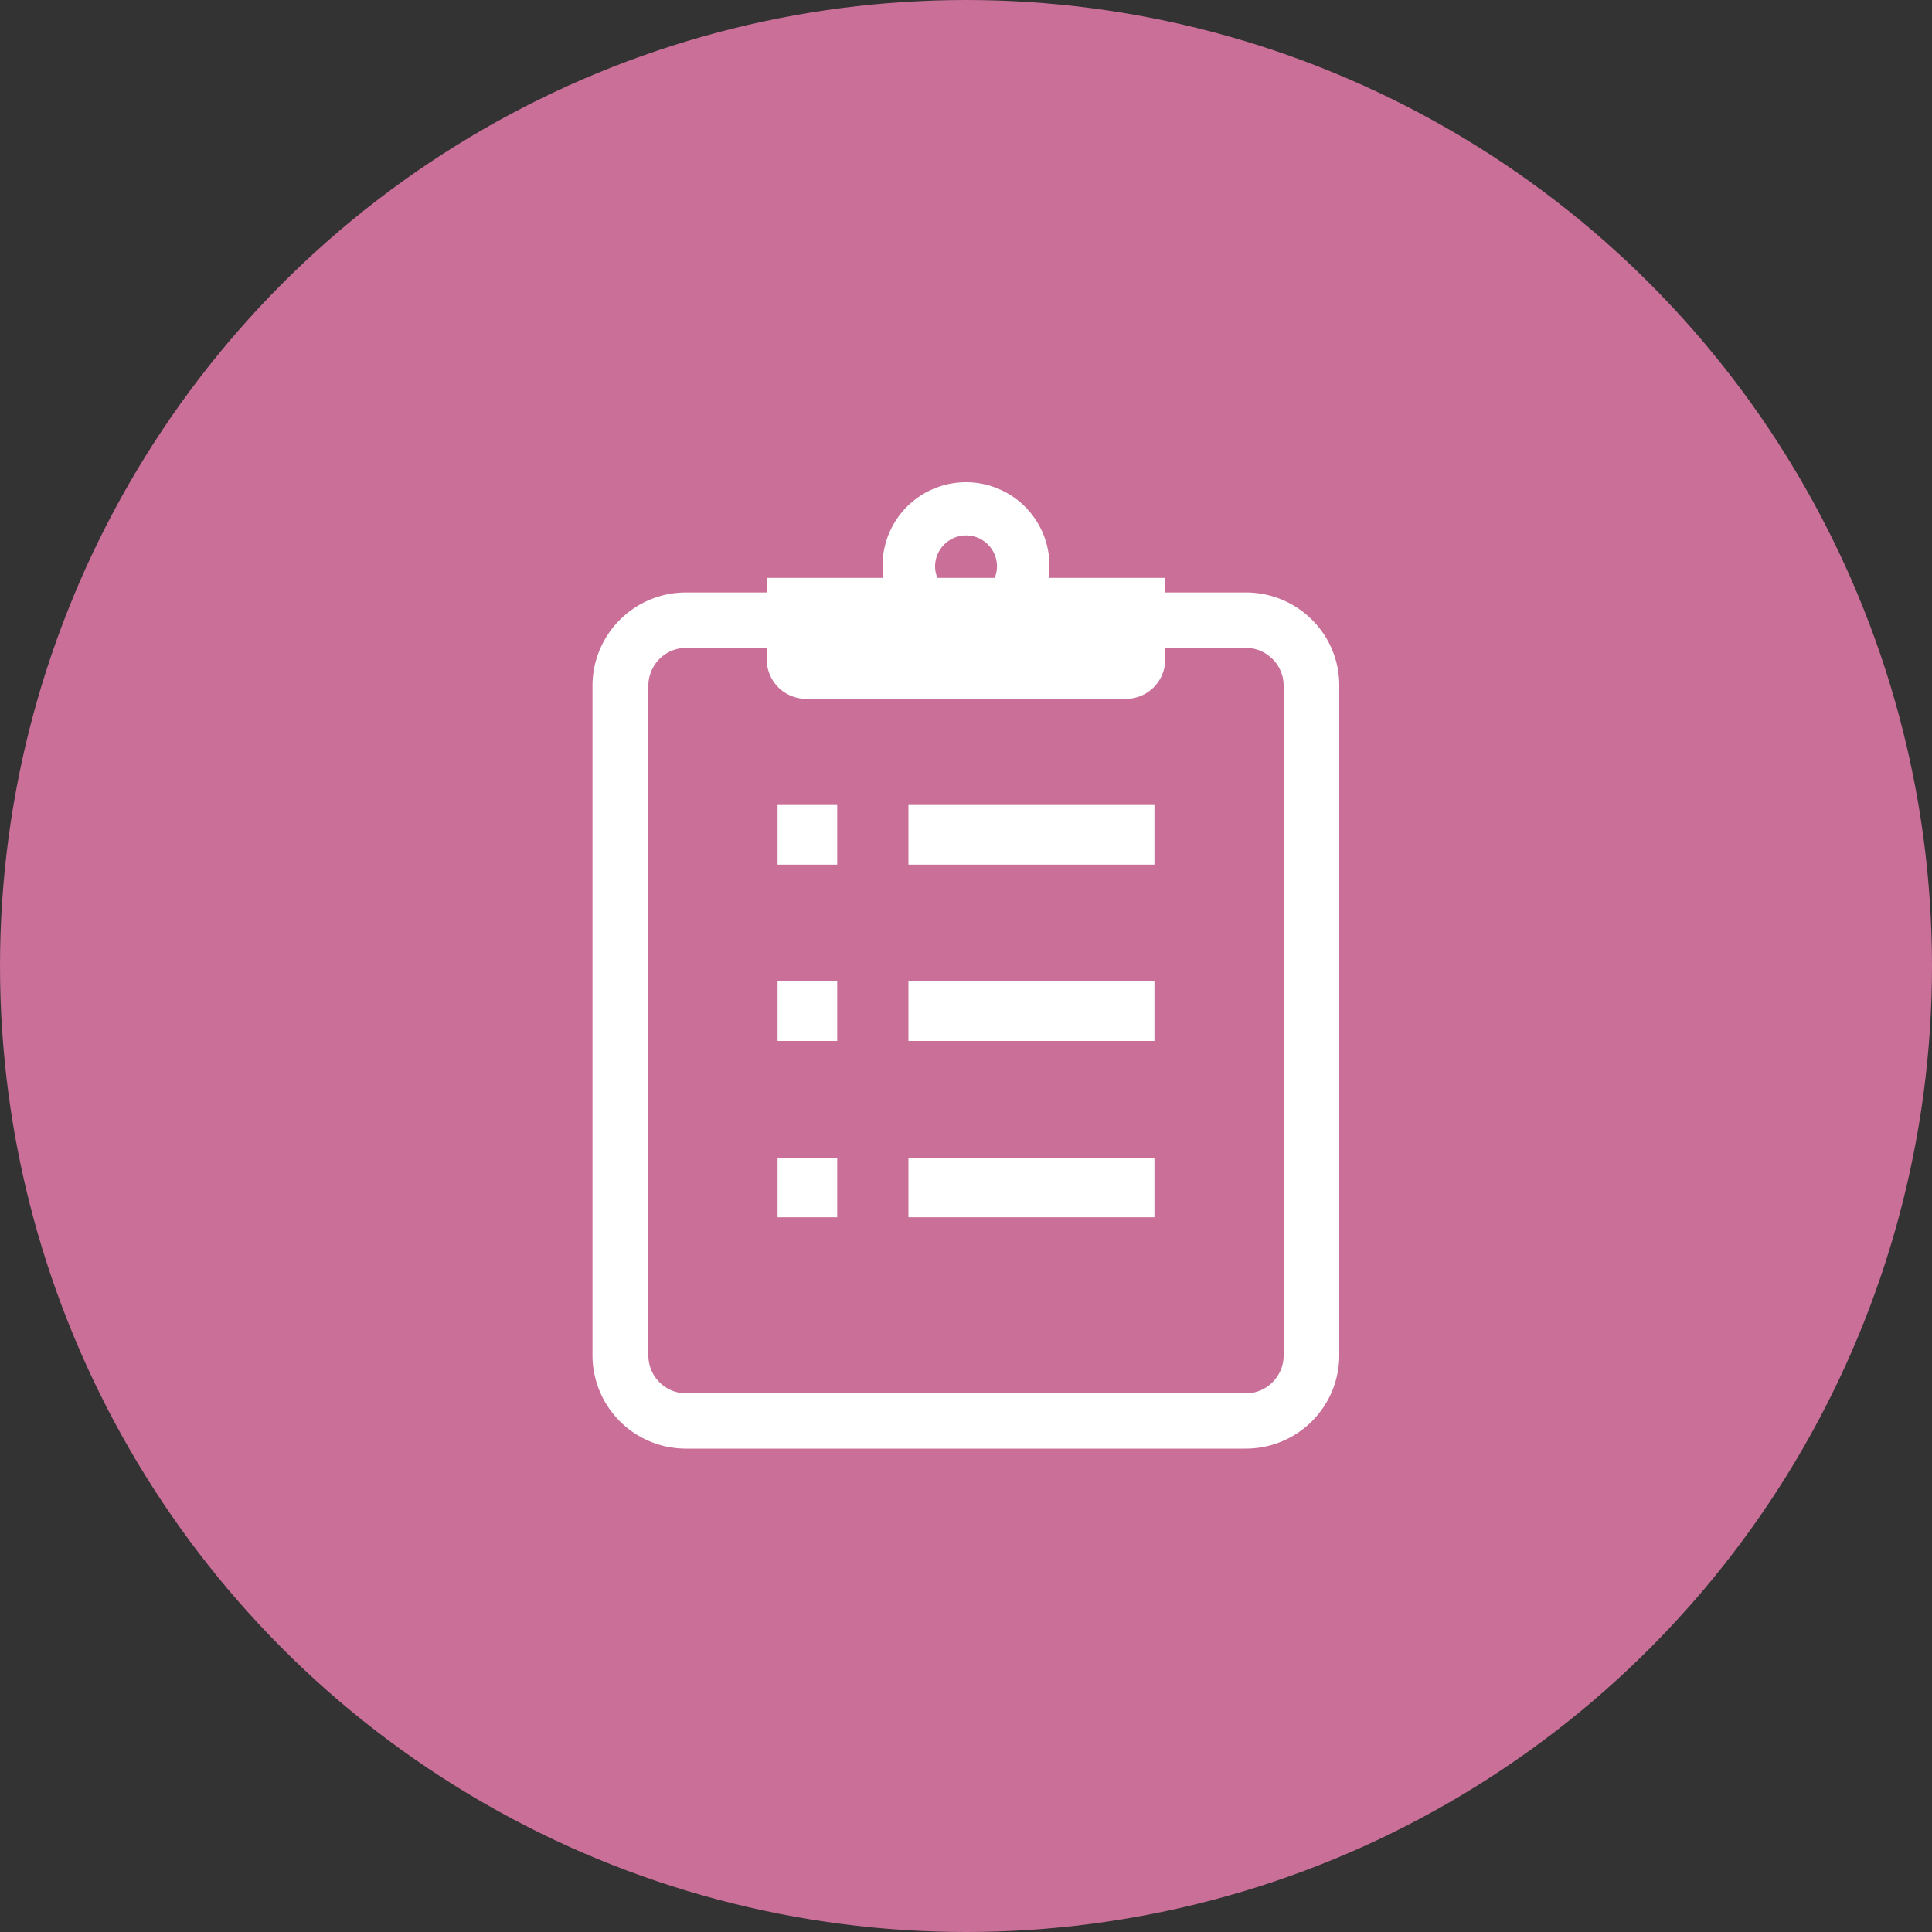
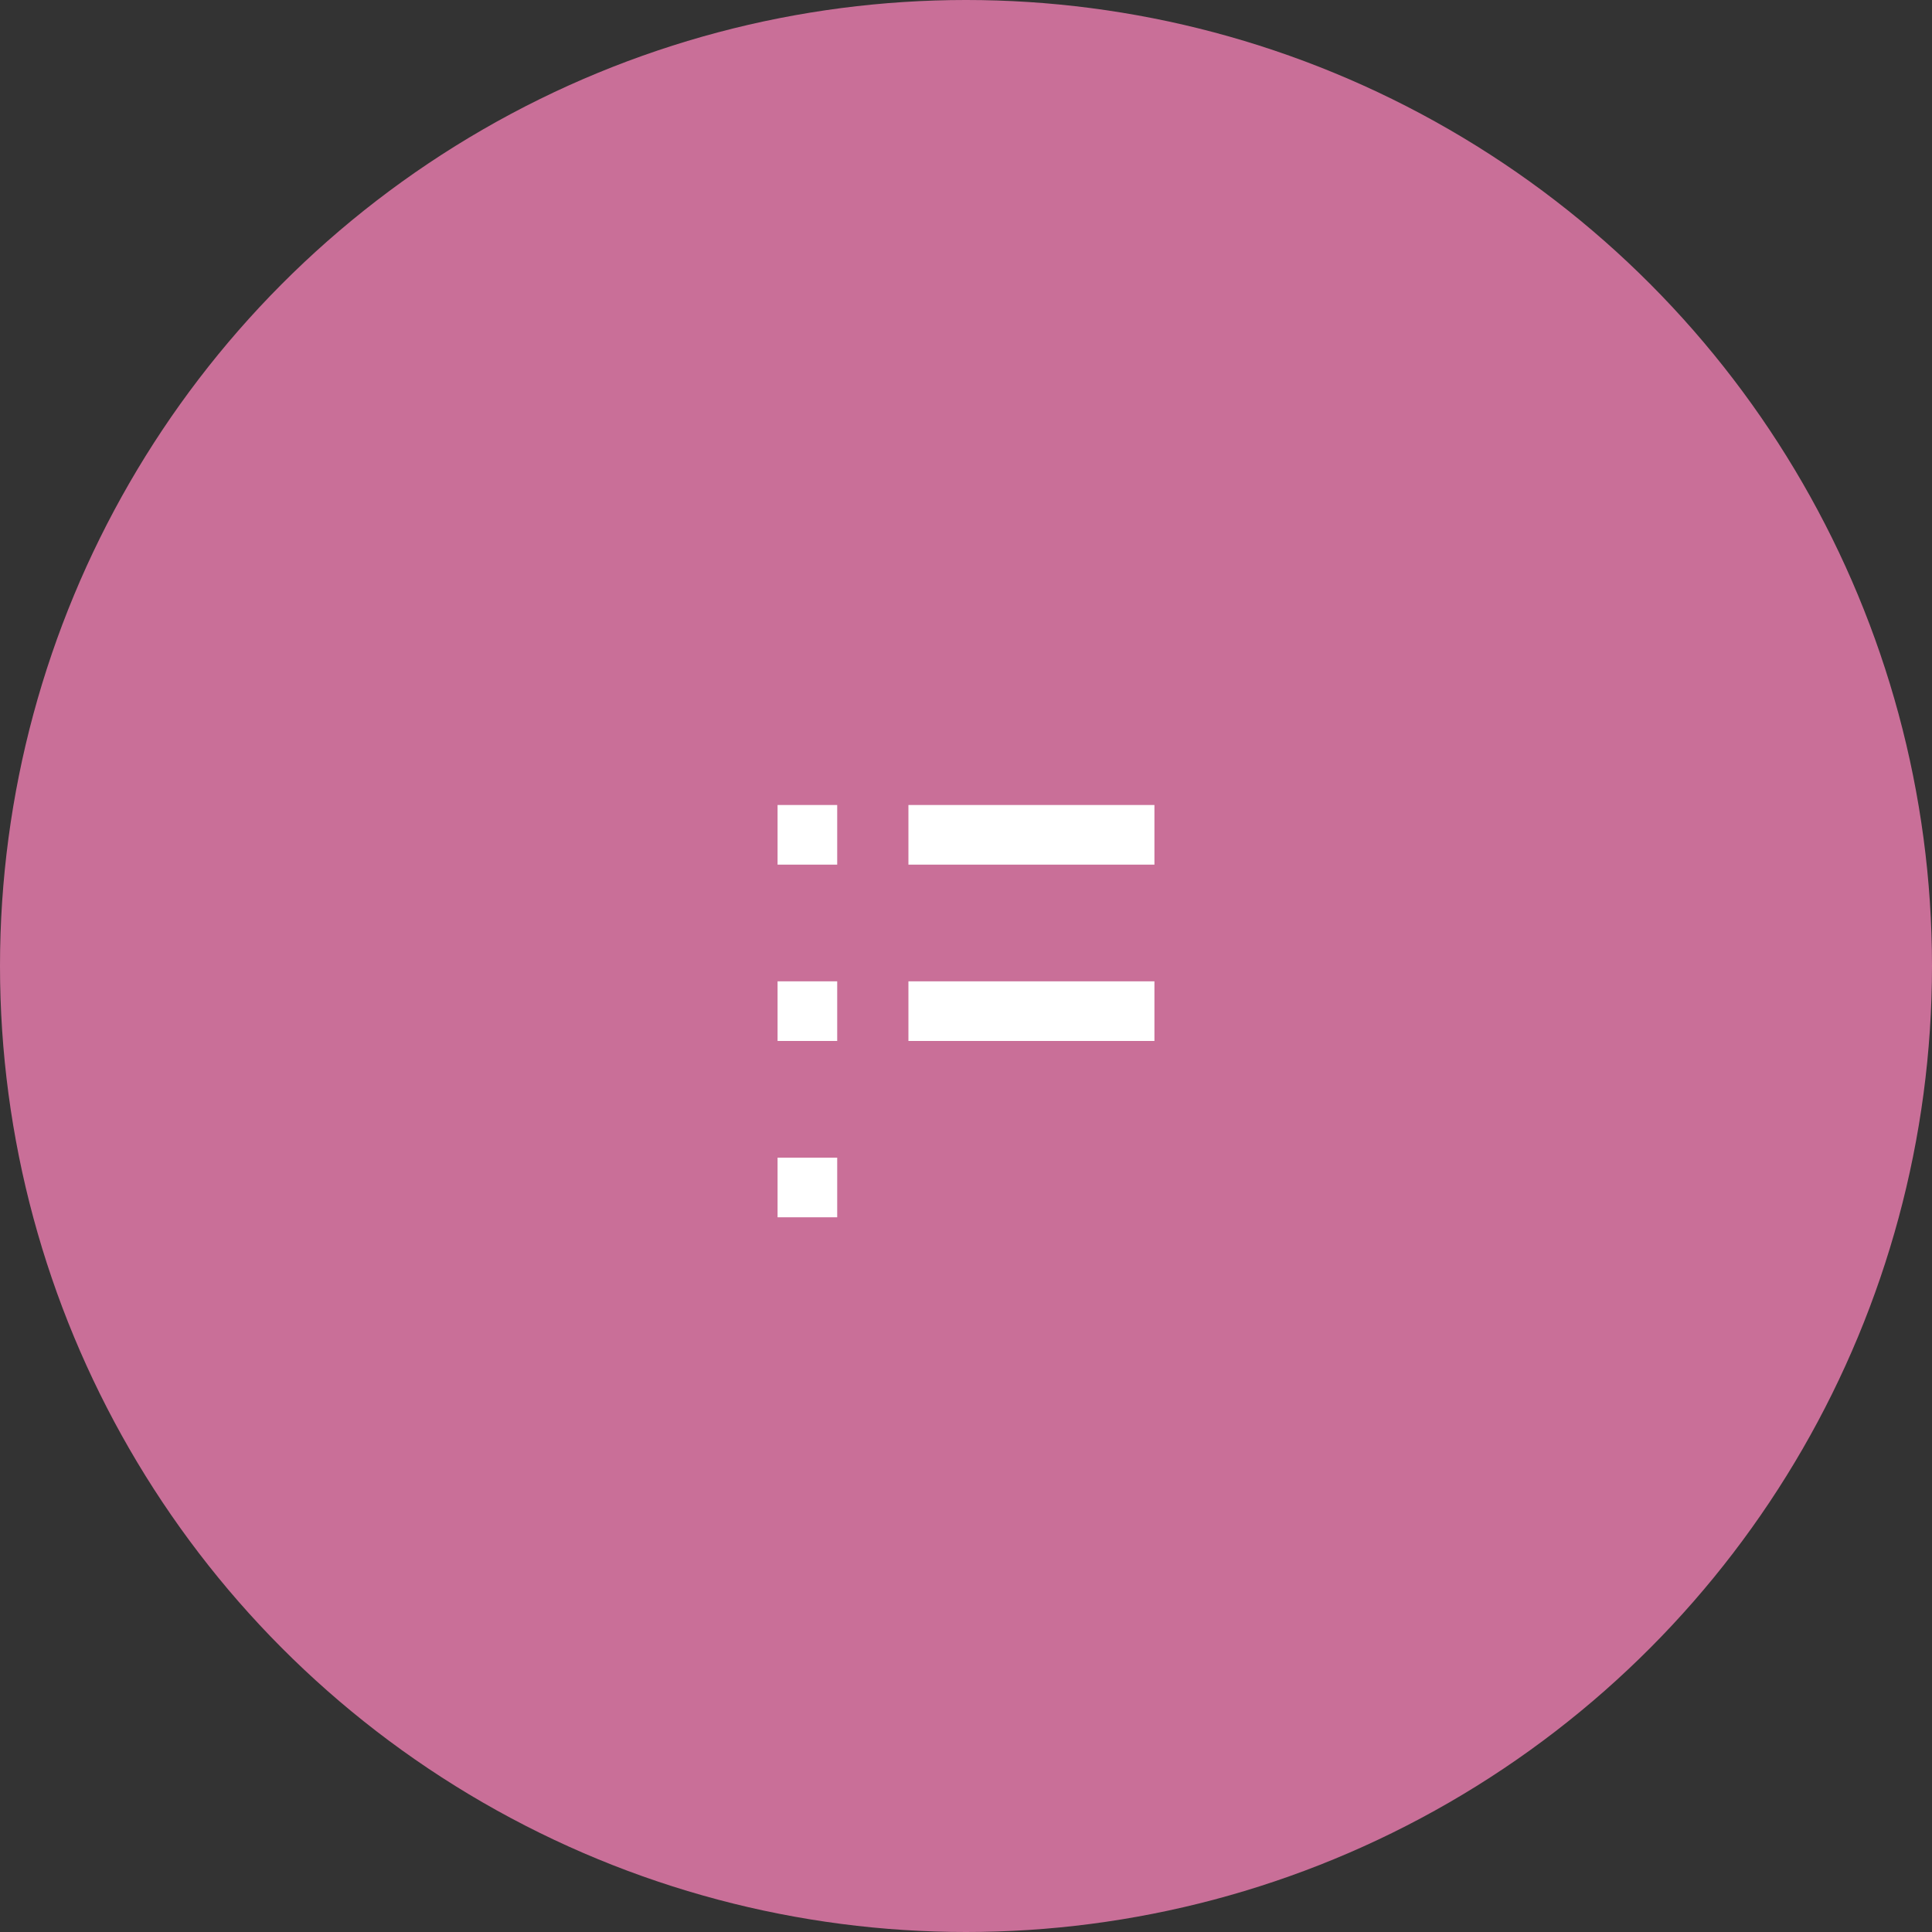
<svg xmlns="http://www.w3.org/2000/svg" viewBox="0 0 150 150">
  <rect x="0" y="0" width="150" height="150" fill="#333333" stroke="none" />
  <defs>
    <style>.cls-1{fill:#c96f98;}.cls-2{fill:#fff;}</style>
  </defs>
  <title>アセット 2</title>
  <g id="レイヤー_2" data-name="レイヤー 2">
    <g id="object02">
      <circle class="cls-1" cx="75" cy="75" r="75" />
-       <path class="cls-2" d="M103.4,50.38A7.25,7.25,0,0,0,96.72,46H90.47V44.87H81.41a6.48,6.48,0,1,0-12.82,0H59.53V46H53.28A7.25,7.25,0,0,0,46,53.21v52a7.25,7.25,0,0,0,7.26,7.26H96.72a7.25,7.25,0,0,0,7.26-7.26v-52A7.2,7.2,0,0,0,103.4,50.38ZM75,41.57a2.4,2.4,0,0,1,2.23,3.3H72.78a2.36,2.36,0,0,1-.18-.9A2.41,2.41,0,0,1,75,41.57Zm24.66,63.67a2.89,2.89,0,0,1-.23,1.14,3,3,0,0,1-1.07,1.3,2.92,2.92,0,0,1-1.64.5H53.28a2.94,2.94,0,0,1-2.94-2.94v-52a2.91,2.91,0,0,1,.23-1.14,2.94,2.94,0,0,1,2.71-1.8h6.25v.9a3.06,3.06,0,0,0,3.06,3.06H87.41a3.06,3.06,0,0,0,3.06-3.06v-.9h6.25a2.91,2.91,0,0,1,1.14.23,3,3,0,0,1,1.3,1.07,2.9,2.9,0,0,1,.5,1.64Z" />
      <rect class="cls-2" x="60.37" y="62.5" width="4.63" height="4.63" />
      <rect class="cls-2" x="70.53" y="62.5" width="19.1" height="4.63" />
      <rect class="cls-2" x="60.37" y="76.19" width="4.63" height="4.63" />
      <rect class="cls-2" x="70.53" y="76.19" width="19.1" height="4.63" />
      <rect class="cls-2" x="60.37" y="89.88" width="4.63" height="4.63" />
-       <rect class="cls-2" x="70.53" y="89.88" width="19.1" height="4.63" />
    </g>
  </g>
</svg>